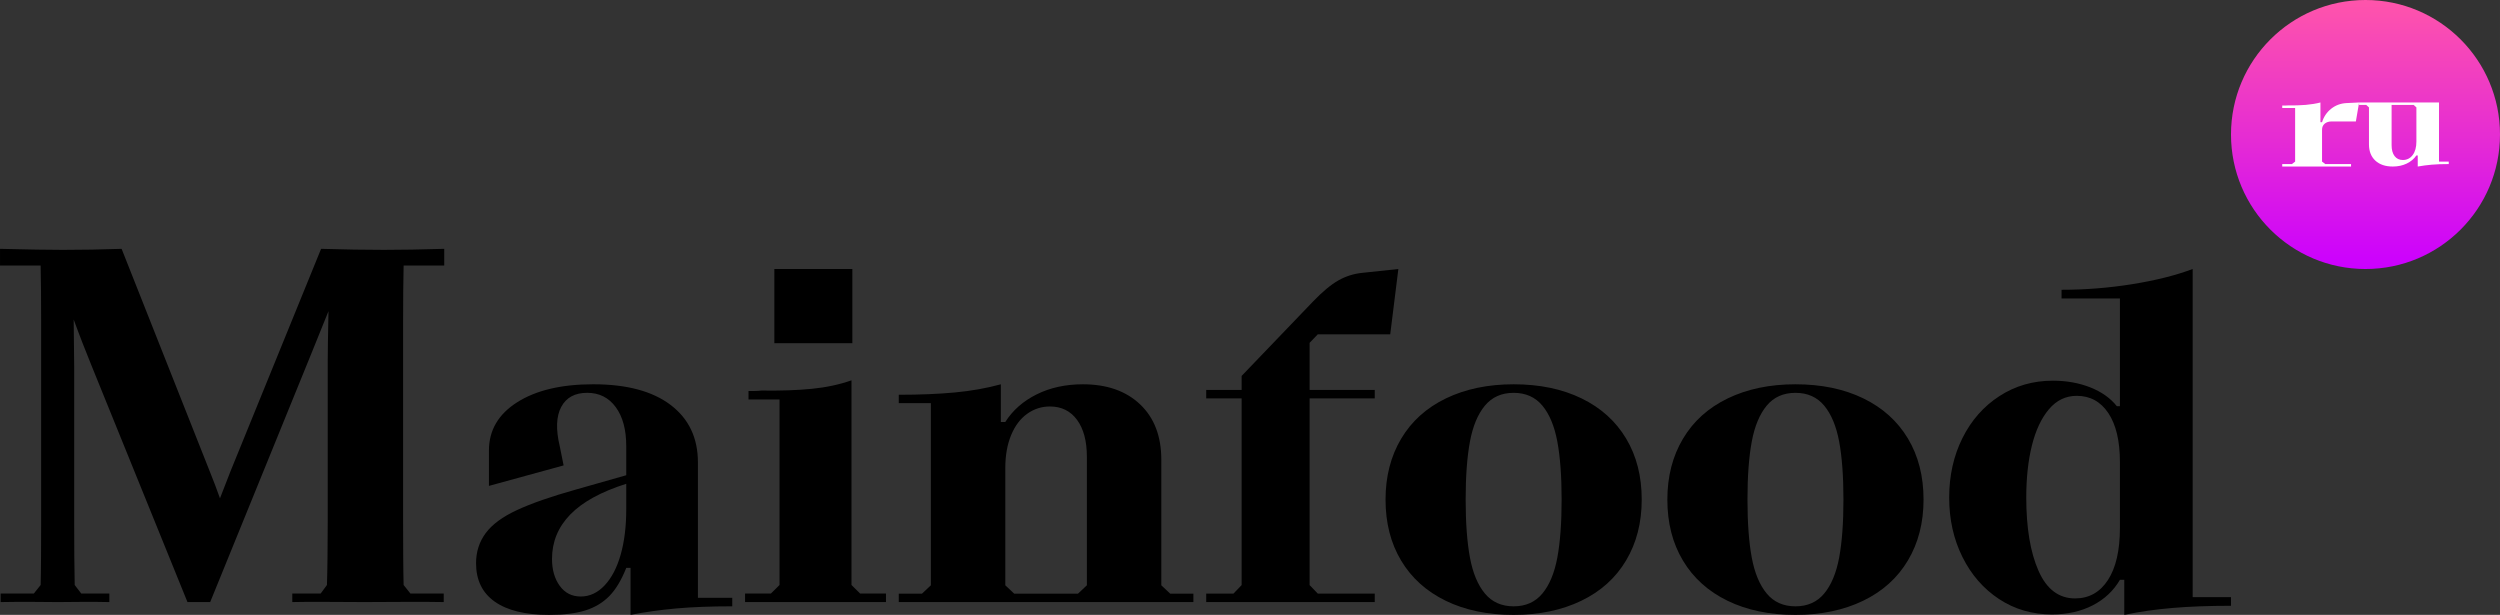
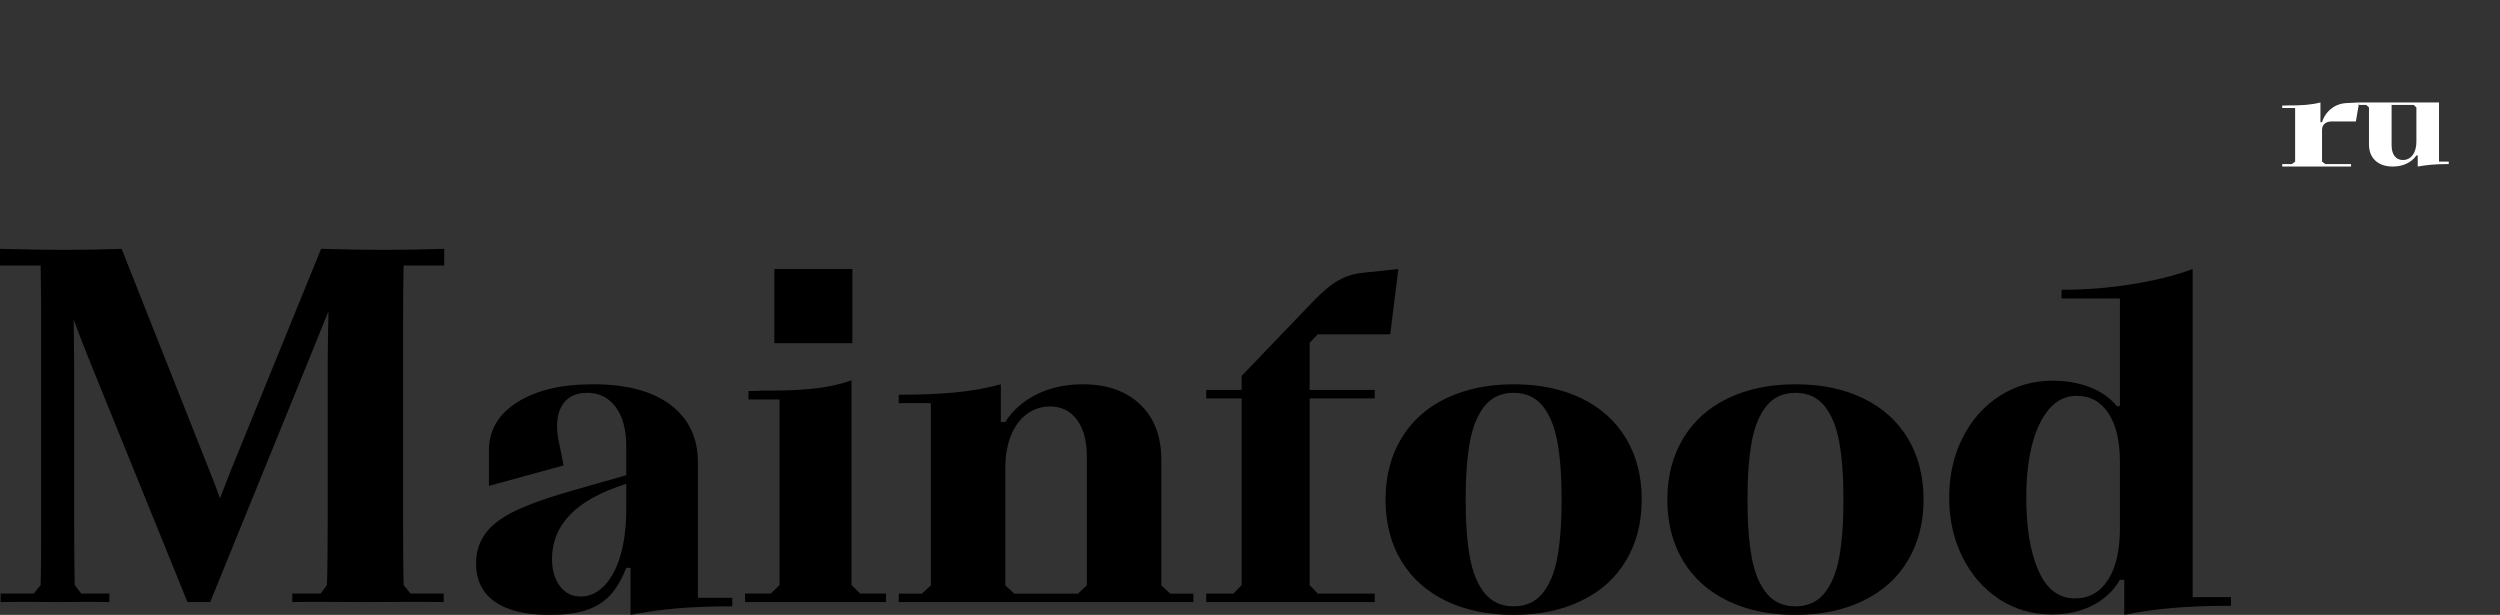
<svg xmlns="http://www.w3.org/2000/svg" xml:space="preserve" width="223.186mm" height="54.892mm" style="shape-rendering:geometricPrecision; text-rendering:geometricPrecision; image-rendering:optimizeQuality; fill-rule:evenodd; clip-rule:evenodd" viewBox="0 0 3411.5 839.05">
  <rect x="0" y="0" width="3411.5" height="839.05" fill="#333333" stroke="none" />
  <defs>
    <style type="text/css">  .fil0 {fill:black;fill-rule:nonzero} .fil2 {fill:white;fill-rule:nonzero} .fil1 {fill:url(#id0)}  </style>
    <linearGradient id="id0" gradientUnits="userSpaceOnUse" x1="3226.31" y1="-2" x2="3226.31" y2="364.68">
      <stop offset="0" style="stop-opacity:1; stop-color:#FF55AA" />
      <stop offset="0.529" style="stop-opacity:1; stop-color:#E52BD4" />
      <stop offset="1" style="stop-opacity:1; stop-color:#CB00FF" />
    </linearGradient>
  </defs>
  <g id="Слой_x0020_1">
    <path class="fil0" d="M825.01 798.86c9.55,-10.1 16.88,-24.08 21.95,-41.96 5.08,-17.86 7.61,-38.46 7.61,-61.76l0 -34.96c-34.35,10.88 -59.83,24.86 -76.42,41.96 -16.61,17.09 -24.89,37.28 -24.89,60.59 0,14.76 3.52,27.01 10.55,36.71 7.02,9.71 16.59,14.56 28.69,14.56 12.1,0 22.94,-5.04 32.51,-15.14l0 -0zm-149.92 22.13c-16.99,-12.04 -25.47,-29.52 -25.47,-52.44 0,-15.53 4.39,-29.23 13.17,-41.07 8.79,-11.85 23.03,-22.35 42.75,-31.47 19.72,-9.13 46.17,-18.37 79.35,-27.69l69.69 -19.82 0 -39.62c0,-22.52 -4.78,-40.29 -14.35,-53.31 -9.57,-13.01 -22.54,-19.53 -38.93,-19.53 -16.79,0 -28.61,6.41 -35.44,19.22 -6.84,12.82 -7.52,30.69 -2.04,53.61l5.27 26.23 -101.89 27.97 0 -48.37c0,-27.58 12.88,-49.52 38.64,-65.85 25.78,-16.31 60.31,-24.47 103.66,-24.47 45.68,0 80.9,9.42 105.7,28.26 24.79,18.85 37.18,44.97 37.18,78.36l0 184.73 46.86 0 0 11.65c-29.29,0 -54.76,0.97 -76.43,2.91 -21.66,1.95 -42.44,4.84 -62.36,8.74l0 -64.08 -5.86 0c-6.64,16.71 -14.35,29.52 -23.12,38.45 -8.79,8.95 -19.63,15.45 -32.51,19.53 -12.88,4.07 -29.49,6.11 -49.76,6.11 -32.42,0 -57.1,-6.01 -74.09,-18.06l-0 0z" />
    <path class="fil0" d="M1056.69 367.08l106.43 0 0 101.26 -106.43 0 0 -101.26 0 0zm-39.98 442.85l35.27 0 11.76 -11.65 0 -253.13 -42.33 0 0 -11.63 8.52 0c2.94,0 5.98,-0.19 9.12,-0.57 25.87,0.38 48.7,-0.4 68.5,-2.34 19.78,-1.94 37.93,-5.82 54.39,-11.63l0 279.31 11.77 11.65 35.28 0 0 11.64 -192.28 0 0 -11.64 -0 0z" />
    <path class="fil0" d="M1384.01 810.14l86.98 0 12.16 -11.44 0 -175.43c0,-21.34 -4.47,-38.1 -13.38,-50.29 -8.93,-12.19 -21.29,-18.3 -37.11,-18.3 -11.36,0 -21.69,3.36 -31.02,10.01 -9.32,6.68 -16.63,16.38 -21.89,29.15 -5.28,12.77 -7.91,27.72 -7.91,44.86l0 160 12.17 11.44 -0 0zm-157.54 0l31.62 0 12.17 -11.44 0 -248.59 -43.8 0 0 -11.42c28.79,0 54.33,-1.05 76.65,-3.15 22.28,-2.08 43.18,-5.81 62.65,-11.14l0 51.43 6.07 0c10.13,-15.99 24.43,-28.56 42.88,-37.71 18.46,-9.14 39.44,-13.72 62.97,-13.72 32.84,0 58.89,9.14 78.15,27.43 19.26,18.29 28.9,43.44 28.9,75.43l0 171.44 12.16 11.44 31.62 0 0 11.43 -402.04 0 0 -11.43 0 -0z" />
    <path class="fil0" d="M1646 810l37.22 0 11.11 -11.59 0 -254.74 -48.33 0 0 -11.58 48.33 0 0 -19.11 97.21 -101.32c12.95,-13.5 24.54,-23.16 34.72,-28.95 10.19,-5.79 21.19,-9.26 33.05,-10.42l48.89 -5.2 -11.1 89.16 -98.88 0 -11.12 11.57 0 64.27 88.89 0 0 11.58 -88.89 0 0 254.74 11.12 11.59 77.77 0 0 11.57 -229.99 0 0 -11.57 0.01 0z" />
    <path class="fil0" d="M2104.74 809.92c9.68,-11.65 16.45,-27.98 20.38,-48.94 3.91,-20.97 5.87,-47.4 5.87,-79.24 0,-31.85 -1.96,-58.27 -5.87,-79.26 -3.93,-20.97 -10.7,-37.28 -20.38,-48.94 -9.68,-11.65 -22.78,-17.48 -39.21,-17.48 -16.49,0 -29.55,5.83 -39.23,17.48 -9.68,11.66 -16.47,27.97 -20.39,48.94 -3.91,20.99 -5.87,47.4 -5.87,79.26 0,31.85 1.96,58.27 5.87,79.24 3.91,20.97 10.71,37.29 20.39,48.94 9.68,11.65 22.74,17.48 39.23,17.48 16.45,0 29.53,-5.83 39.21,-17.48zm-131.88 9.9c-26.35,-12.82 -46.64,-31.07 -60.84,-54.78 -14.21,-23.69 -21.31,-51.46 -21.31,-83.31 0,-31.46 7.1,-59.15 21.31,-83.04 14.2,-23.89 34.58,-42.24 61.14,-55.06 26.56,-12.82 57.36,-19.23 92.36,-19.23 35.39,0 66.28,6.41 92.63,19.23 26.37,12.82 46.65,31.09 60.85,54.78 14.21,23.69 21.3,51.46 21.3,83.32 0,31.47 -7.09,59.14 -21.3,83.02 -14.21,23.89 -34.58,42.25 -61.15,55.07 -26.57,12.82 -57.35,19.23 -92.33,19.23 -35.45,0 -66.32,-6.41 -92.67,-19.23l0 -0z" />
    <path class="fil0" d="M2489.3 809.92c9.68,-11.65 16.47,-27.98 20.4,-48.94 3.91,-20.97 5.87,-47.4 5.87,-79.24 0,-31.85 -1.96,-58.27 -5.87,-79.26 -3.93,-20.97 -10.72,-37.28 -20.4,-48.94 -9.68,-11.65 -22.76,-17.48 -39.21,-17.48 -16.49,0 -29.55,5.83 -39.23,17.48 -9.66,11.66 -16.45,27.97 -20.38,48.94 -3.91,20.99 -5.87,47.4 -5.87,79.26 0,31.85 1.96,58.27 5.87,79.24 3.91,20.97 10.72,37.29 20.38,48.94 9.68,11.65 22.76,17.48 39.23,17.48 16.45,0 29.53,-5.83 39.21,-17.48zm-131.87 9.9c-26.35,-12.82 -46.65,-31.07 -60.83,-54.78 -14.23,-23.69 -21.32,-51.46 -21.32,-83.31 0,-31.46 7.09,-59.15 21.32,-83.04 14.19,-23.89 34.57,-42.24 61.13,-55.06 26.55,-12.82 57.35,-19.23 92.35,-19.23 35.41,0 66.3,6.41 92.65,19.23 26.35,12.82 46.63,31.09 60.85,54.78 14.19,23.69 21.3,51.46 21.3,83.32 0,31.47 -7.11,59.14 -21.3,83.02 -14.23,23.89 -34.6,42.25 -61.17,55.07 -26.55,12.82 -57.33,19.23 -92.33,19.23 -35.43,0 -66.3,-6.41 -92.65,-19.23l0 -0z" />
    <path class="fil0" d="M2781.69 778.8c11.1,25.2 27.73,37.8 49.93,37.8 19.04,0 33.98,-8.36 44.88,-25.1 10.88,-16.73 16.35,-40.46 16.35,-71.19l0 -89.78c0,-28.74 -5.27,-50.98 -15.77,-66.75 -10.5,-15.73 -24.87,-23.62 -43.1,-23.62 -15.05,0 -27.71,6.11 -38.03,18.3 -10.3,12.21 -18.03,28.65 -23.18,49.32 -5.15,20.68 -7.73,44.4 -7.73,71.19 0,41.33 5.55,74.62 16.65,99.82zm-103.71 -181.05c12.08,-24.21 28.91,-43.32 50.51,-57.29 21.6,-13.98 45.87,-20.97 72.82,-20.97 18.61,0 35.67,3.05 51.11,9.14 15.45,6.12 27.53,14.69 36.27,25.71l4.17 0 0 -147.09 -79.67 0 0 -11.81c32.5,0 64.7,-2.56 96.6,-7.68 31.88,-5.12 59.33,-12.01 82.33,-20.67l0 447.75 52.3 0 0 11.81c-29.72,0 -56.27,0.99 -79.65,2.96 -23.4,1.97 -45.38,5.11 -65.98,9.45l0 -47.85 -5.93 0c-8.74,14.96 -21.1,26.57 -37.15,34.85 -16.05,8.26 -34.58,12.39 -55.58,12.39 -26.97,0 -51.04,-6.99 -72.21,-20.97 -21.2,-13.96 -37.85,-33.06 -49.93,-57.3 -12.08,-24.22 -18.13,-51.28 -18.13,-81.21 0,-29.92 6.05,-57.01 18.13,-81.22z" />
-     <path class="fil1" d="M3044.42 183.54c0,101.37 82.17,183.55 183.54,183.55 101.37,0 183.54,-82.17 183.54,-183.55 0,-101.36 -82.19,-183.54 -183.54,-183.54 -101.37,0 -183.54,82.18 -183.54,183.54z" />
    <path class="fil2" d="M3114.33 223.88l13.21 0 4.39 -3.36 0 -73.12 -17.59 0 0 -3.36 3.65 0c1.24,0 2.44,-0.06 3.63,-0.17 9.36,0.11 17.65,-0.14 24.83,-0.75 7.19,-0.62 13.87,-1.71 20.02,-3.28l0 26.89 2.2 0c2.34,-7.51 6.47,-13.62 12.42,-18.32 5.93,-4.71 12.78,-7.29 20.56,-7.74l17.57 -0.84 -4.39 25.88 -32.76 0c-4.11,0 -7.35,1.01 -9.78,3.02 -2.42,2.02 -3.63,4.82 -3.63,8.41l0 43.36 4.39 3.36 35.19 0 0 3.36 -93.9 0 0 -3.36 0 0z" />
-     <path class="fil2" d="M3267.63 212.95c2.73,3.59 6.47,5.39 11.28,5.39 5.55,0 10.02,-2.25 13.41,-6.73 3.39,-4.48 5.09,-10.64 5.09,-18.49l0 -46.56 -3.71 -3.36 -30.12 0 0 54.96c0,6.27 1.34,11.21 4.05,14.79l0 -0zm-48.43 -73.11l109.06 0 0 80.68 13.3 0 0 3.36c-9.12,0 -16.87,0.28 -23.28,0.84 -6.41,0.56 -12.76,1.4 -19.04,2.52l0 -15.13 -1.84 0c-3.23,4.71 -7.62,8.41 -13.23,11.1 -5.61,2.68 -11.92,4.03 -18.94,4.03 -10.12,0 -18.05,-2.69 -23.84,-8.06 -5.81,-5.38 -8.7,-12.77 -8.7,-22.19l0 -50.42 -3.71 -3.36 -9.78 0 0 -3.36 -0.02 -0z" />
+     <path class="fil2" d="M3267.63 212.95c2.73,3.59 6.47,5.39 11.28,5.39 5.55,0 10.02,-2.25 13.41,-6.73 3.39,-4.48 5.09,-10.64 5.09,-18.49l0 -46.56 -3.71 -3.36 -30.12 0 0 54.96c0,6.27 1.34,11.21 4.05,14.79l0 -0zm-48.43 -73.11l109.06 0 0 80.68 13.3 0 0 3.36c-9.12,0 -16.87,0.28 -23.28,0.84 -6.41,0.56 -12.76,1.4 -19.04,2.52l0 -15.13 -1.84 0c-3.23,4.71 -7.62,8.41 -13.23,11.1 -5.61,2.68 -11.92,4.03 -18.94,4.03 -10.12,0 -18.05,-2.69 -23.84,-8.06 -5.81,-5.38 -8.7,-12.77 -8.7,-22.19l0 -50.42 -3.71 -3.36 -9.78 0 0 -3.36 -0.02 -0" />
    <path class="fil0" d="M438.16 339.55c31.71,0.94 60.24,1.41 85.73,1.41 22.78,0 51.55,-0.47 82.32,-1.41l0 22.75 -55.43 0c-0.47,15.15 -0.7,53.82 -0.7,76.84l0 274.21c0,27.13 0.16,66.27 0.7,84.94l9.28 11.65 45.45 0 0 11.64c-32.88,-0.7 -68.47,0 -108.39,0 -38.75,0 -72.17,-0.7 -98.24,0l0 -11.64 38.7 0 8.57 -11.65c0.68,-17.97 1.06,-57.81 1.06,-84.94l0 -220.31c0,-11.86 0.35,-34.76 1.06,-68.47 -7.87,19.73 -16.16,40.14 -24.78,61.3l-136.67 335.7 -31 0 -131.2 -323.37c-7.56,-18.63 -15.74,-39.34 -24.07,-62.24 0.47,32.53 0.7,54.02 0.7,64.36l0 213.03c0,27.13 0.19,66.97 0.7,84.94l8.93 11.65 38.34 0 0 11.64c-27.01,-0.7 -50.09,0 -70.05,0 -19.73,0 -46.33,-0.7 -78.27,0l0 -11.64 45.27 0 9.28 -11.65c0.55,-18.67 0.7,-57.81 0.7,-84.94l0 -274.21c0,-23.02 -0.24,-61.69 -0.7,-76.84l-55.43 0 0 -22.75c38.17,0.94 66.7,1.41 85.73,1.41 26.19,0 52.85,-0.47 80.21,-1.41l120.14 303.34c5.29,13.04 9.98,25.48 14.09,37.11 4.58,-11.63 9.39,-24.07 14.44,-37.11l123.54 -303.34z" />
  </g>
</svg>